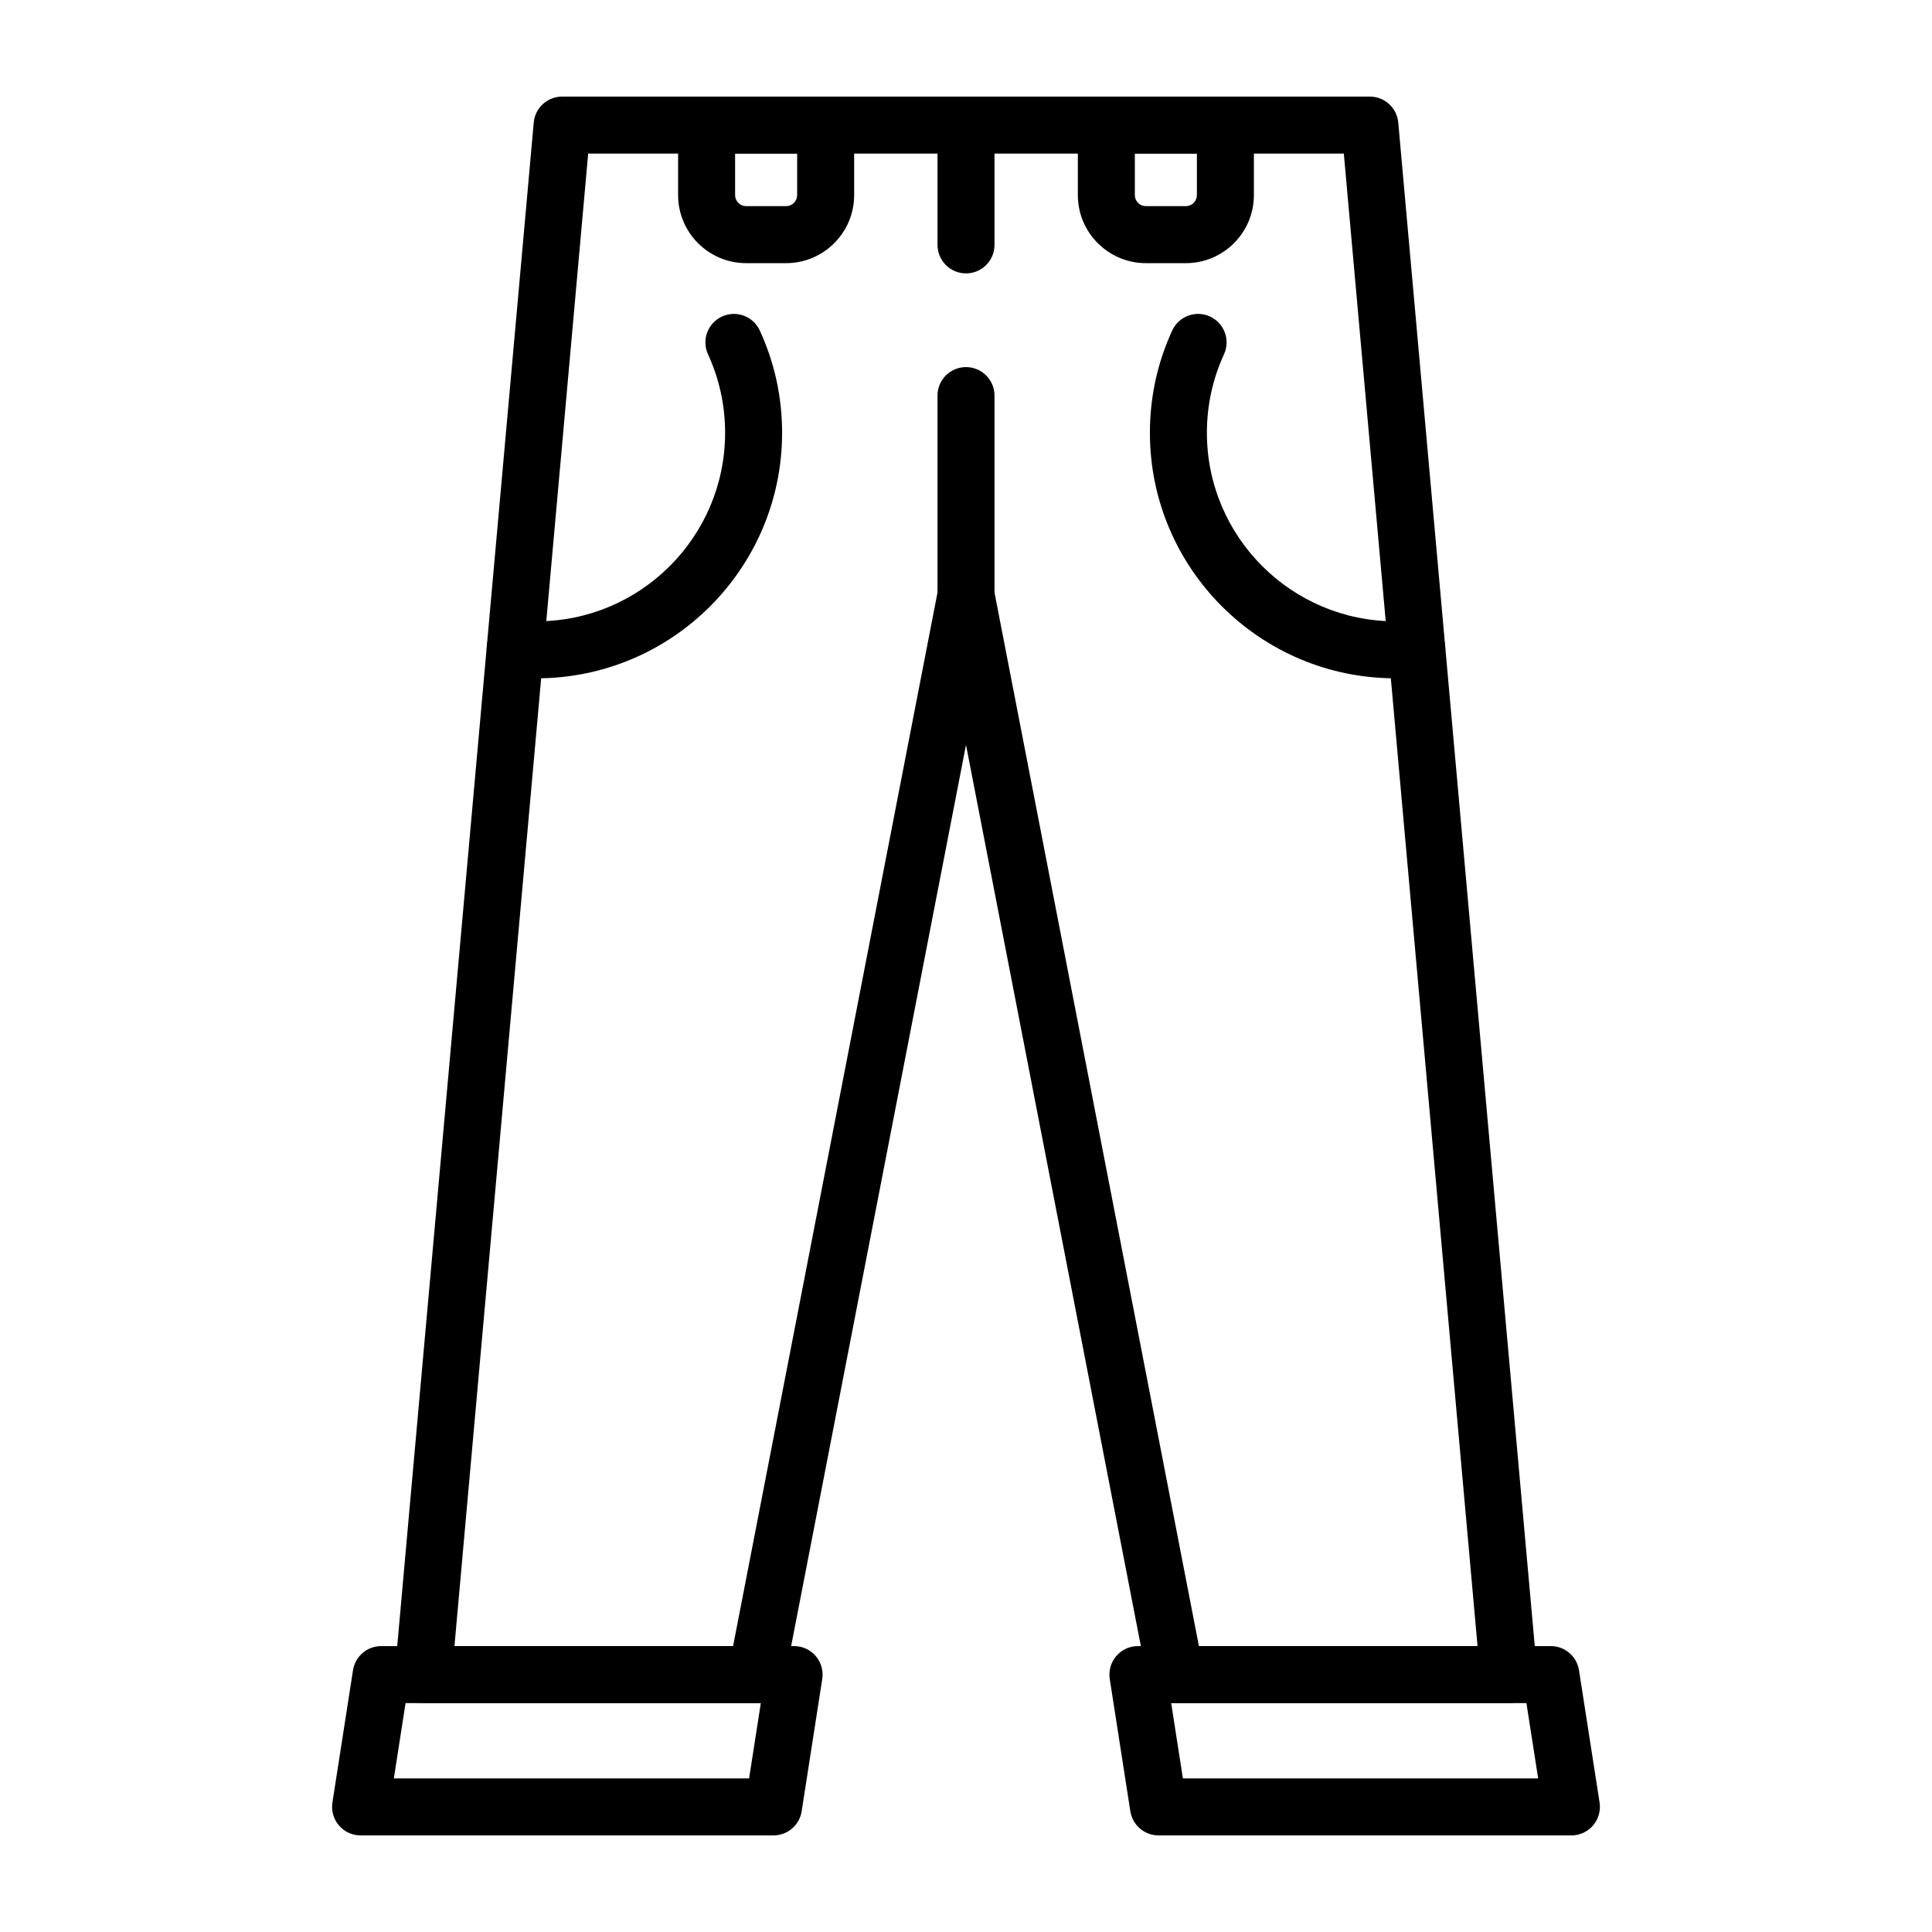
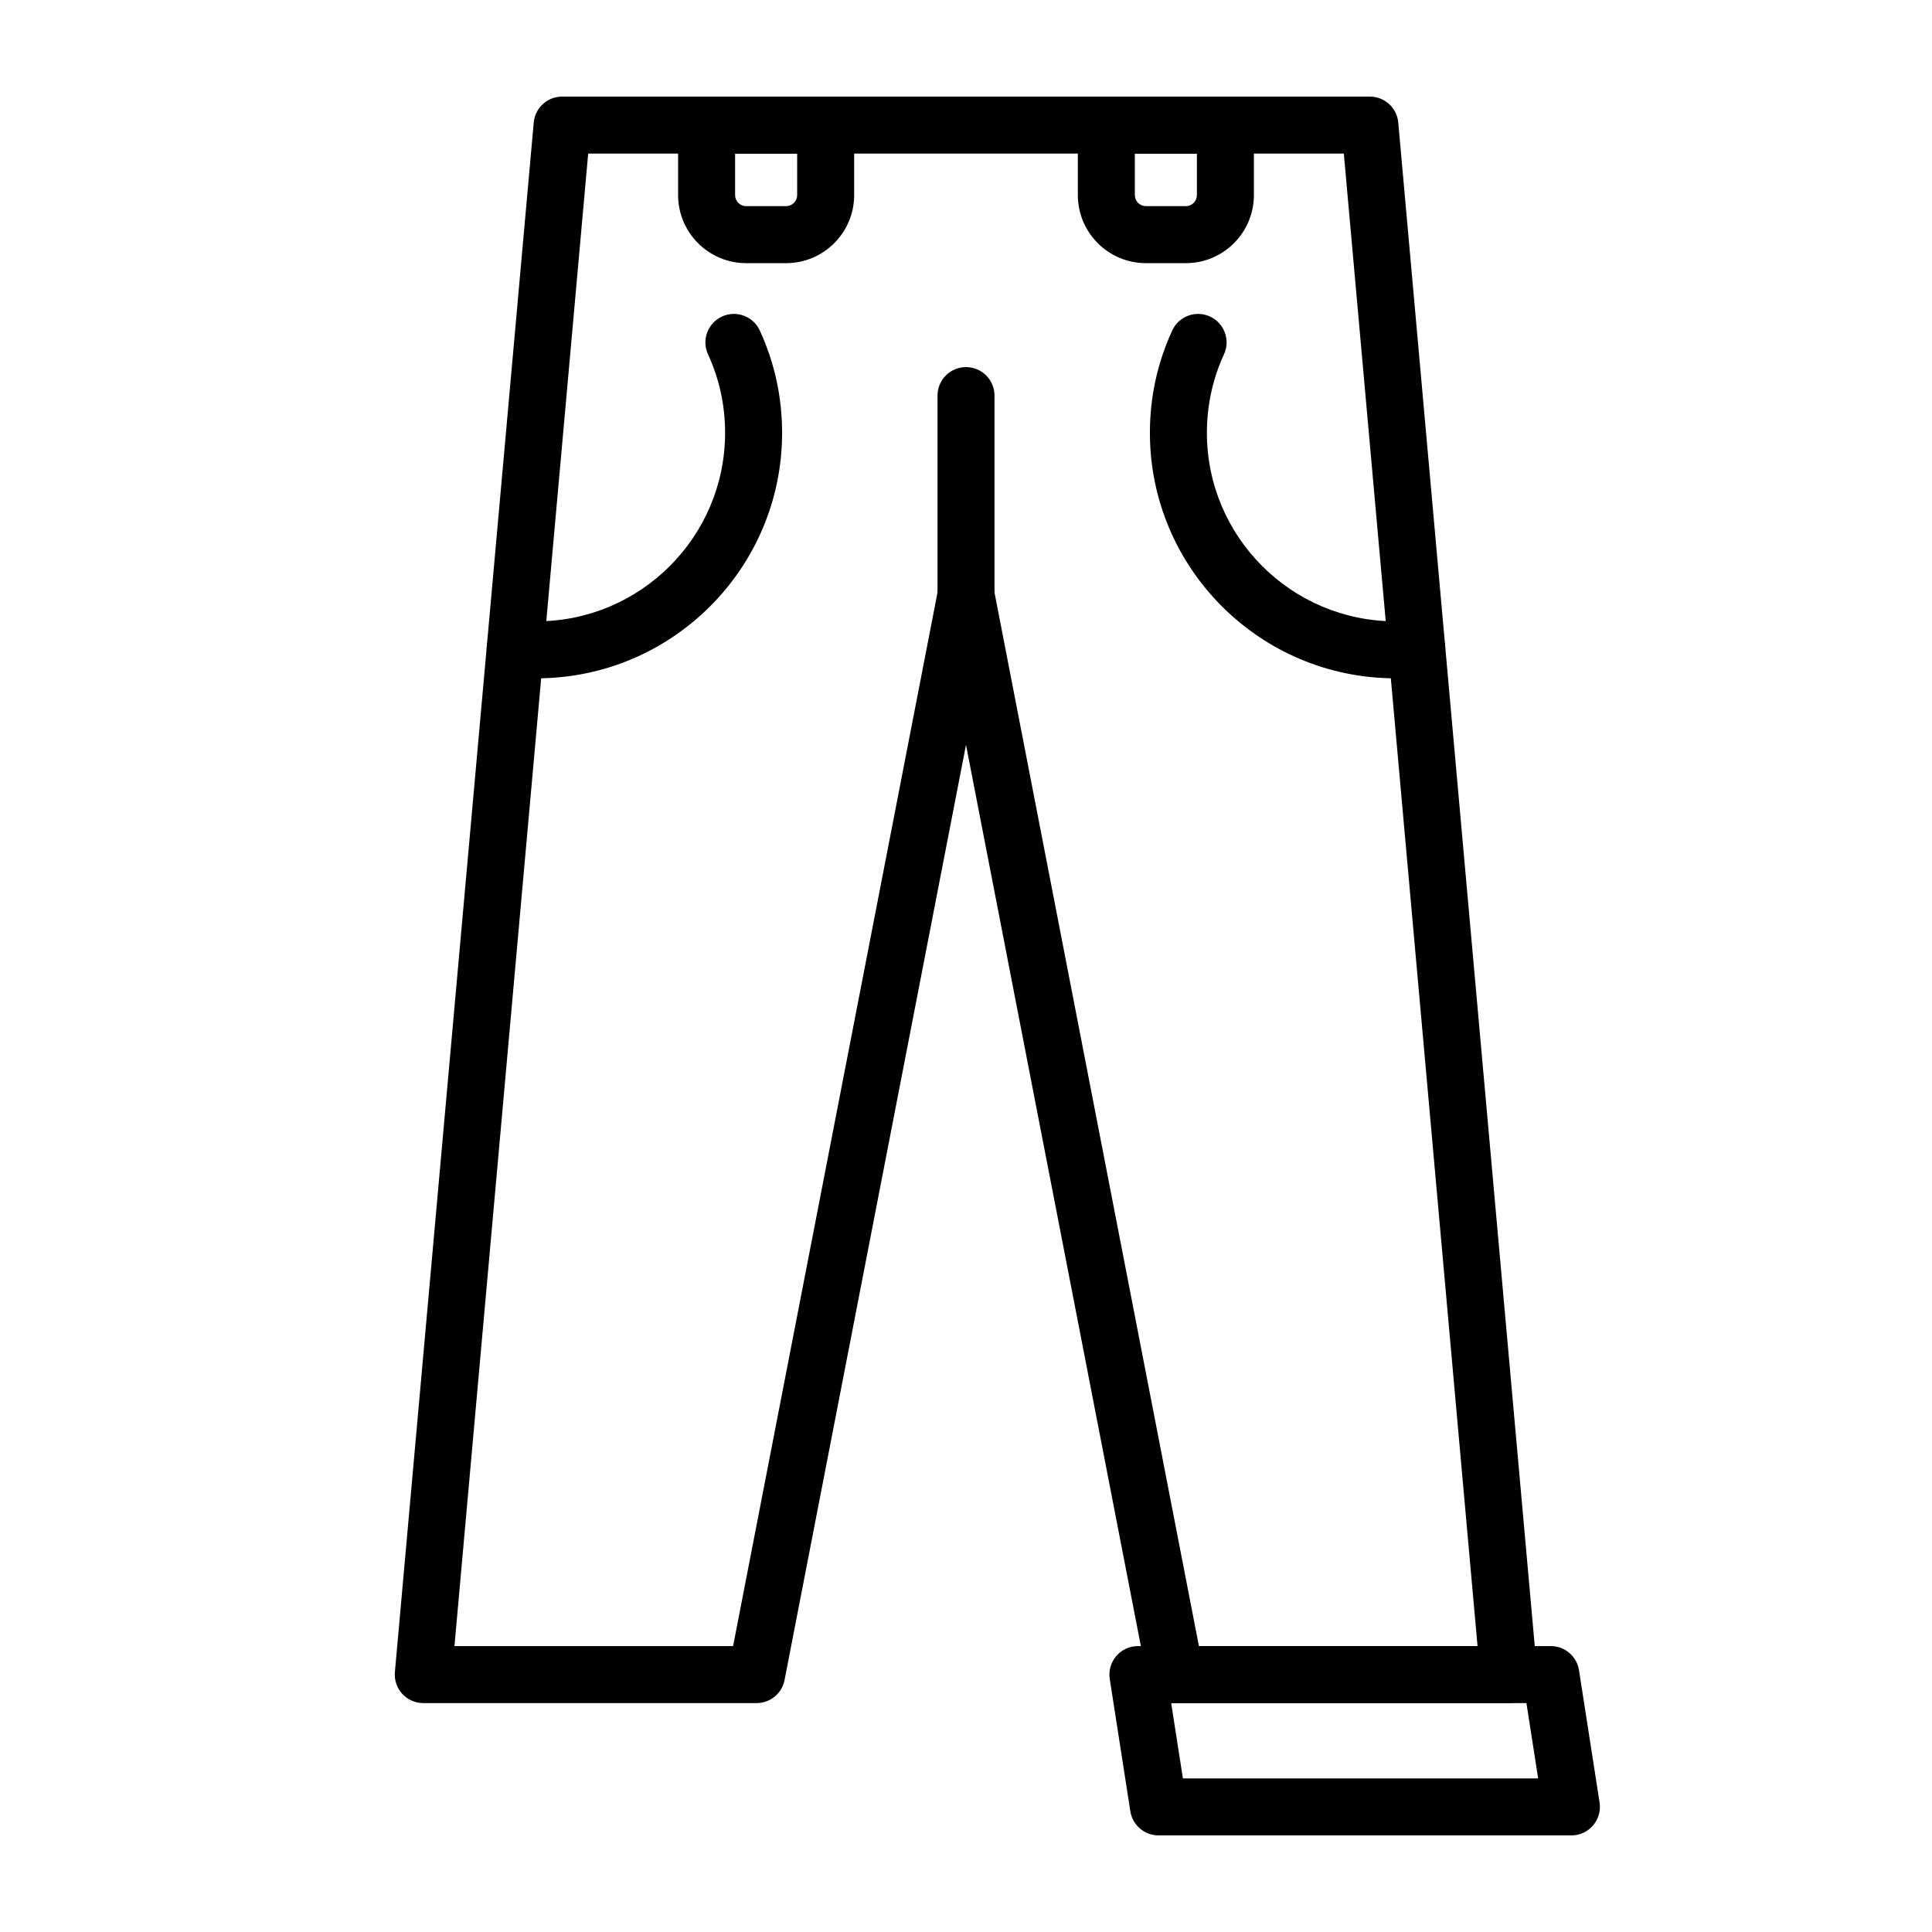
<svg xmlns="http://www.w3.org/2000/svg" id="Layer_1" enable-background="new 0 0 500 500" viewBox="0 0 500 500">
  <g>
    <path d="m406.682 475h-106.862c-3.635 0-6.727-2.651-7.288-6.24l-5.33-34.242c-.331-2.132.285-4.298 1.689-5.935 1.4-1.636 3.445-2.576 5.6-2.576h106.862c3.635 0 6.727 2.651 7.289 6.24l5.329 34.242c.331 2.132-.285 4.298-1.688 5.934-1.401 1.638-3.446 2.577-5.601 2.577zm-100.547-14.75h91.937l-3.034-19.492h-91.936z" />
    <path d="m361.13 175.547c-35.034 0-63.535-28.503-63.535-63.534 0-9.236 1.942-18.138 5.77-26.469 1.7-3.705 6.079-5.335 9.781-3.624 3.702 1.7 5.324 6.079 3.621 9.778-2.936 6.39-4.422 13.223-4.422 20.316 0 26.901 21.886 48.784 48.785 48.784 1.628 0 3.229-.086 4.814-.242 4.036-.374 7.66 2.564 8.06 6.62.398 4.056-2.566 7.663-6.62 8.061-2.056.201-4.142.31-6.254.31z" />
    <path d="m306.895 68.103h-10.336c-9.711 0-17.613-7.899-17.613-17.613v-18.115c0-4.074 3.301-7.375 7.375-7.375h30.811c4.073 0 7.375 3.301 7.375 7.375v18.115c-.001 9.714-7.9 17.613-17.612 17.613zm-13.2-28.353v10.74c0 1.579 1.285 2.863 2.864 2.863h10.336c1.579 0 2.861-1.285 2.861-2.863v-10.74z" />
-     <path d="m200.18 475h-106.862c-2.155 0-4.2-.939-5.6-2.576-1.403-1.636-2.019-3.803-1.688-5.934l5.329-34.242c.562-3.59 3.653-6.24 7.289-6.24h106.862c2.155 0 4.201.94 5.6 2.576 1.403 1.637 2.019 3.803 1.688 5.935l-5.329 34.242c-.562 3.588-3.654 6.239-7.289 6.239zm-98.252-14.75h91.937l3.034-19.492h-91.937z" />
    <path d="m138.87 175.547c-2.112 0-4.197-.109-6.254-.311-4.053-.398-7.017-4.005-6.62-8.061.401-4.056 4.013-6.995 8.061-6.62 1.585.156 3.186.242 4.814.242 26.898 0 48.784-21.883 48.784-48.784 0-7.093-1.489-13.926-4.422-20.316-1.703-3.699-.081-8.078 3.621-9.778 3.707-1.711 8.081-.081 9.781 3.624 3.828 8.332 5.77 17.233 5.77 26.469-.001 35.032-28.501 63.535-63.535 63.535z" />
    <path d="m203.441 68.103h-10.337c-9.711 0-17.611-7.899-17.611-17.613v-18.115c0-4.074 3.302-7.375 7.375-7.375h30.811c4.074 0 7.375 3.301 7.375 7.375v18.115c.001 9.714-7.901 17.613-17.613 17.613zm-13.197-28.353v10.74c0 1.579 1.282 2.863 2.861 2.863h10.337c1.579 0 2.863-1.285 2.863-2.863v-10.74z" />
    <path d="m390.454 440.758h-86.256c-3.532 0-6.568-2.5-7.239-5.969l-46.958-242.014-46.958 242.014c-.671 3.469-3.708 5.969-7.24 5.969h-86.259c-2.071 0-4.045-.87-5.442-2.397s-2.089-3.572-1.904-5.635l35.933-401.008c.34-3.803 3.529-6.718 7.346-6.718h209.046c3.817 0 7.006 2.915 7.346 6.718l35.93 401.008c.184 2.063-.507 4.108-1.904 5.635-1.396 1.527-3.37 2.397-5.441 2.397zm-80.174-14.75h72.107l-34.607-386.258h-195.558l-34.61 386.258h72.111l53.039-273.358c.671-3.468 3.708-5.969 7.239-5.969 3.532 0 6.569 2.501 7.24 5.969z" />
    <path d="m250.001 161.431c-4.073 0-7.375-3.302-7.375-7.375v-51.677c0-4.073 3.302-7.375 7.375-7.375 4.074 0 7.375 3.302 7.375 7.375v51.677c0 4.074-3.301 7.375-7.375 7.375z" />
-     <path d="m250.001 70.754c-4.073 0-7.375-3.302-7.375-7.375v-31.004c0-4.074 3.302-7.375 7.375-7.375 4.074 0 7.375 3.301 7.375 7.375v31.004c0 4.073-3.301 7.375-7.375 7.375z" />
  </g>
</svg>